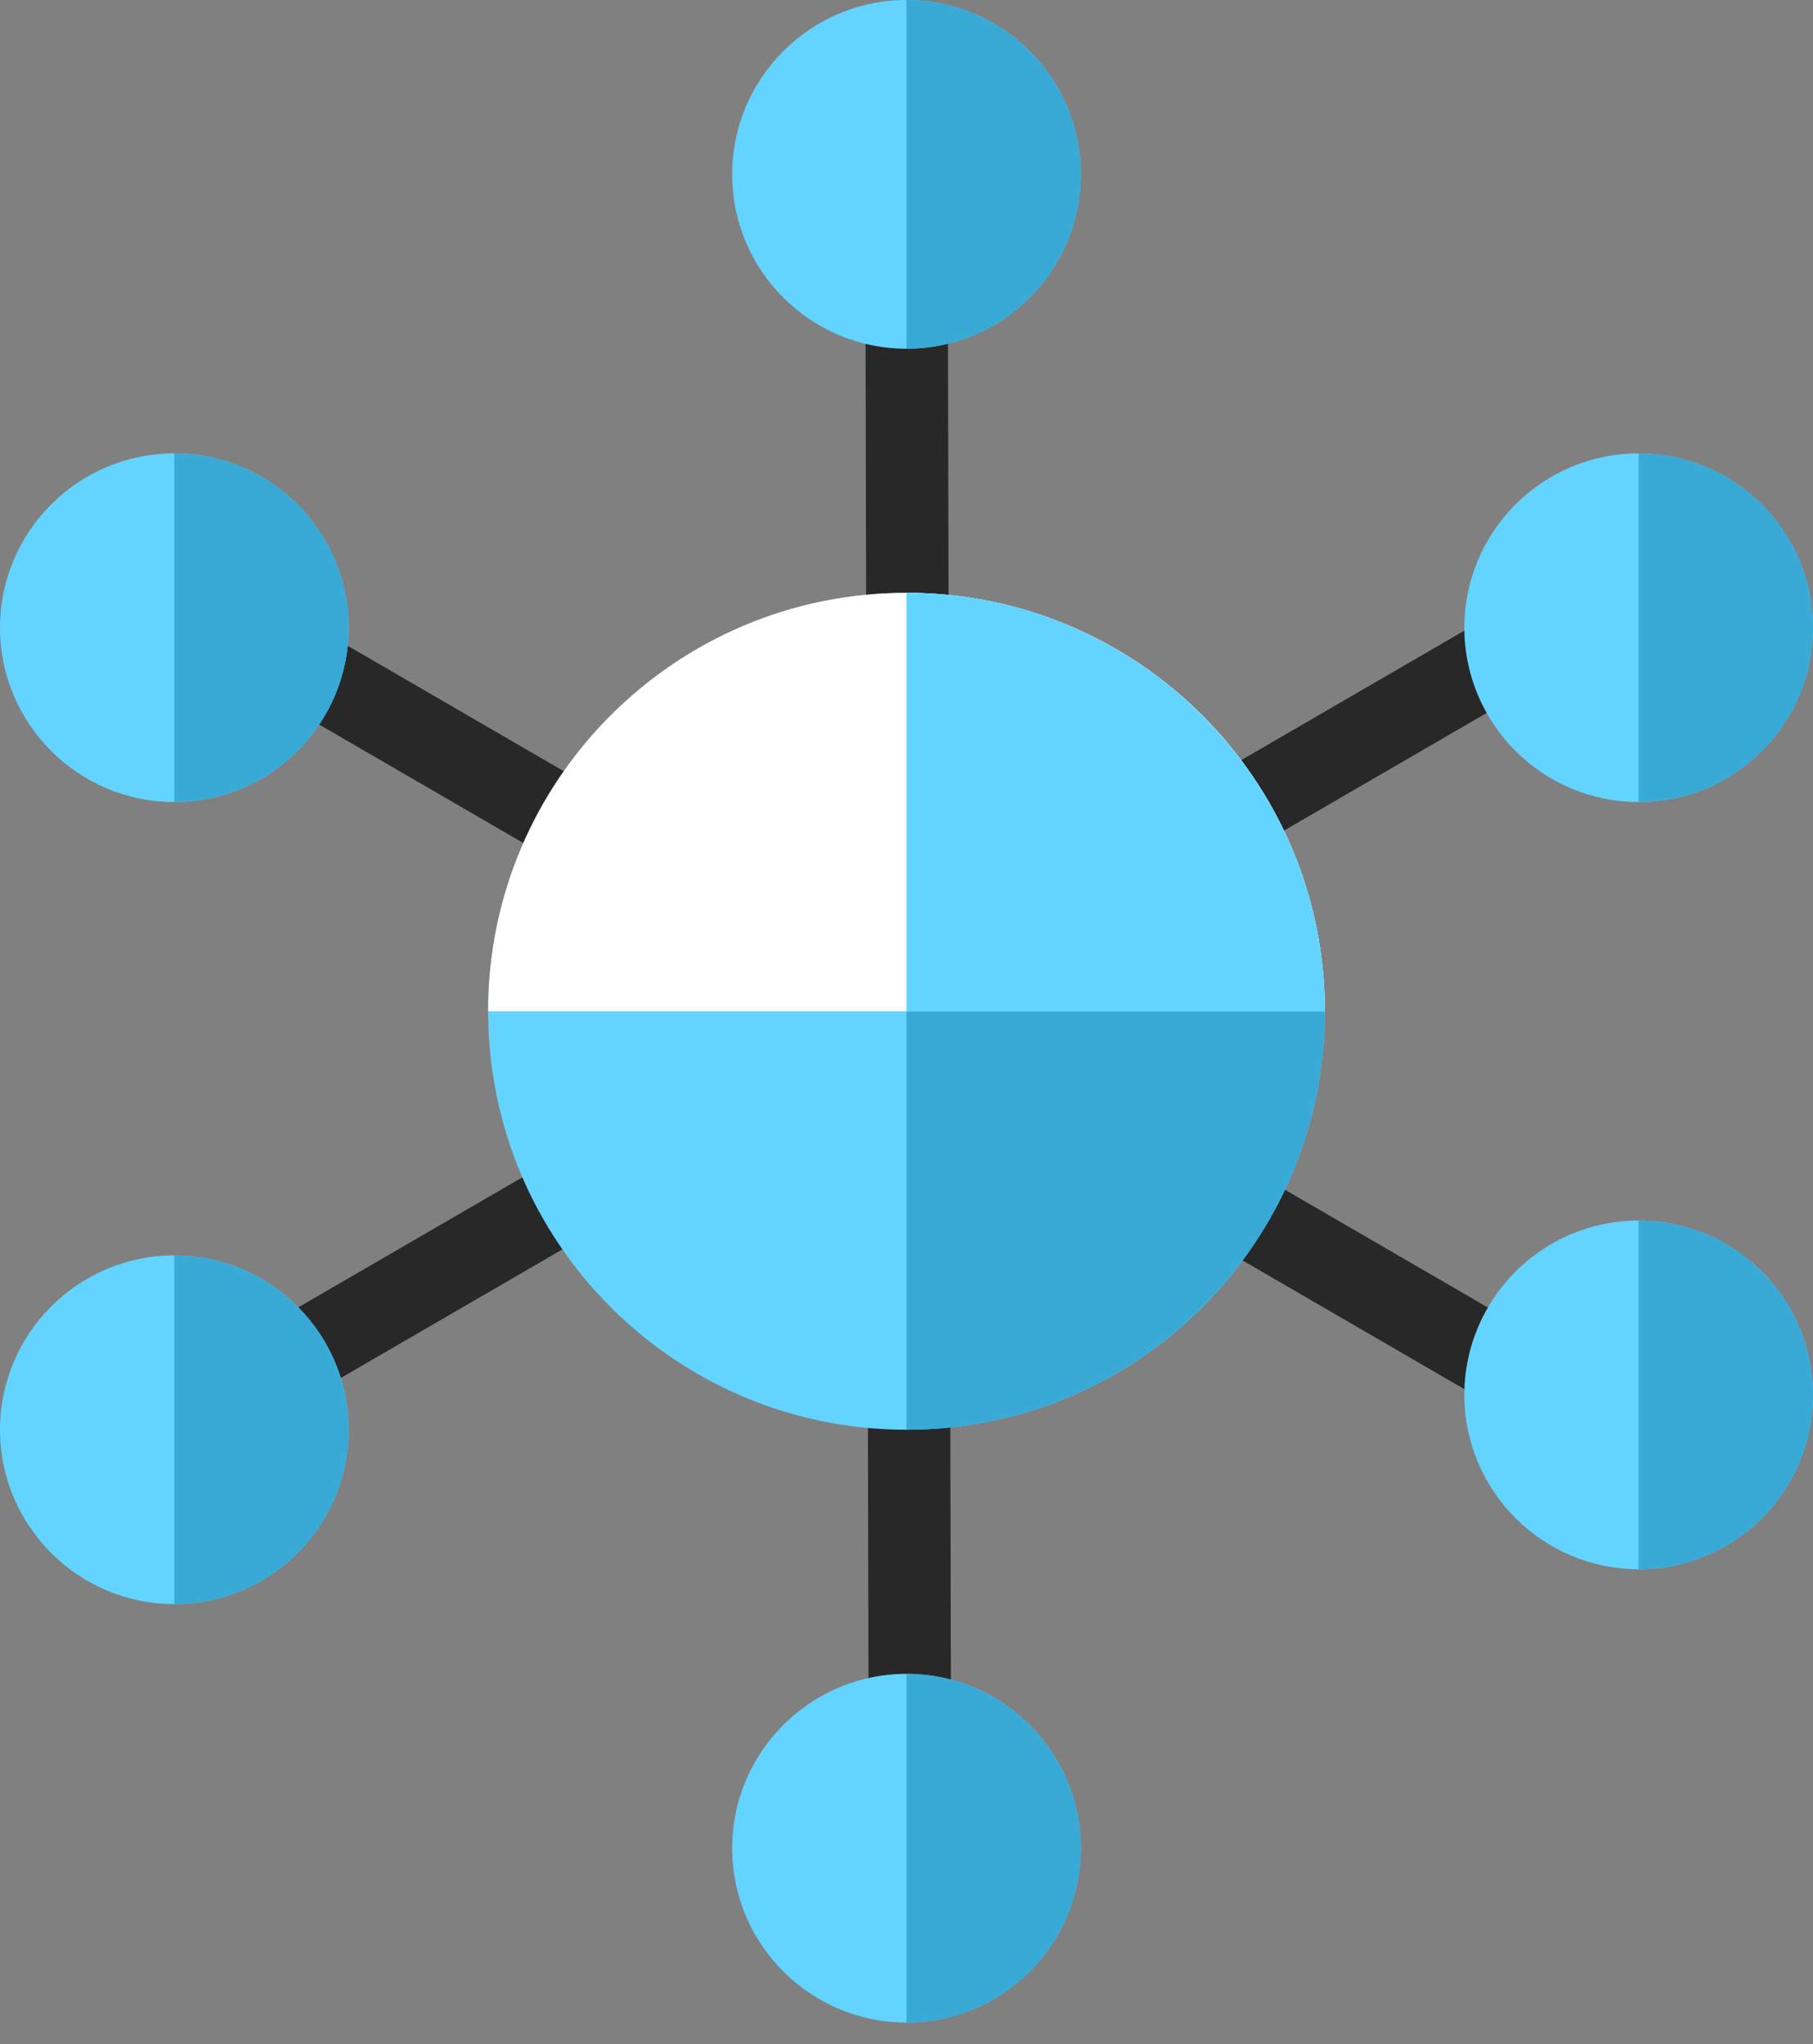
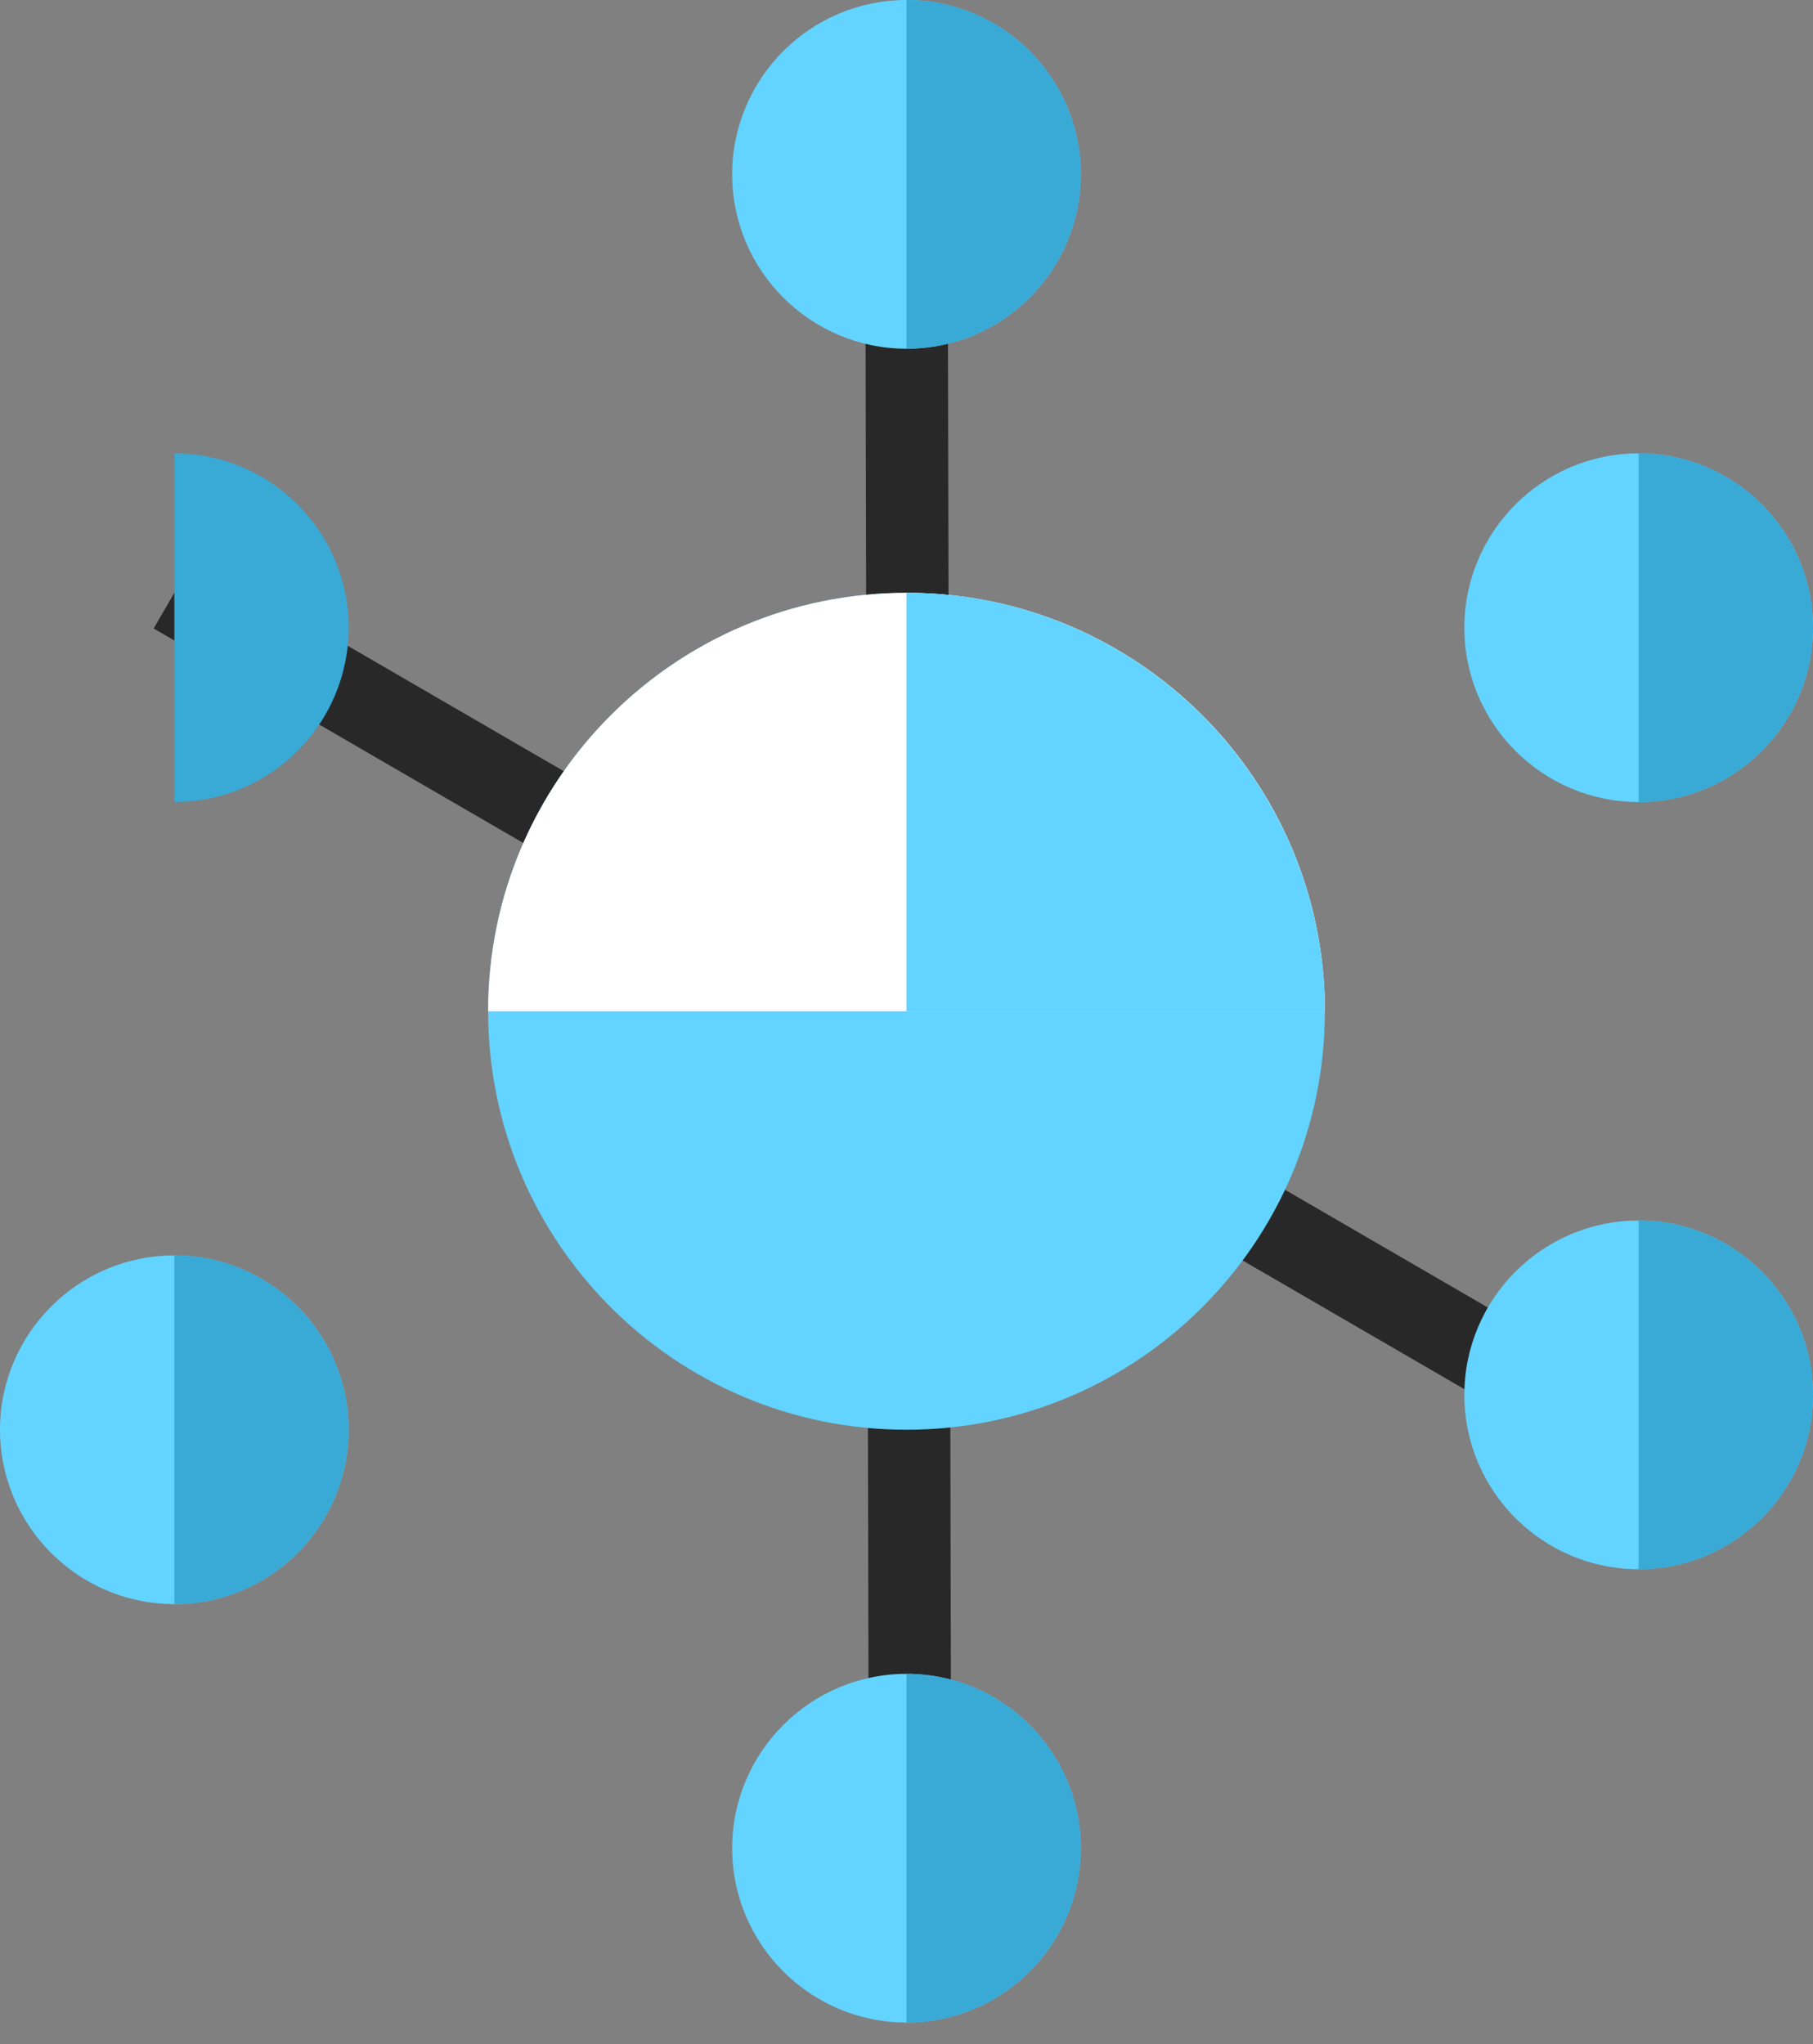
<svg xmlns="http://www.w3.org/2000/svg" width="55" height="62" viewBox="0 0 55 62" fill="none">
  <rect x="0" y="0" width="55" height="62" fill="#808080" stroke="none" />
  <path d="M5.289 17.981L48.125 42.837" stroke="#282828" stroke-width="2.5" />
-   <path d="M4.231 43.894L47.068 19.038" stroke="#282828" stroke-width="2.5" />
  <path d="M27.5 6.704L27.608 56.229" stroke="#282828" stroke-width="2.5" />
  <path d="M27.5 61.346C24.584 61.346 22.211 58.974 22.211 56.058C22.211 53.142 24.584 50.769 27.5 50.769C30.416 50.769 32.788 53.142 32.788 56.058C32.788 58.974 30.416 61.346 27.5 61.346Z" fill="#63D3FF" />
  <path d="M49.711 24.327C46.795 24.327 44.423 21.954 44.423 19.038C44.423 16.122 46.795 13.75 49.711 13.75C52.627 13.75 55 16.122 55 19.038C55 21.954 52.627 24.327 49.711 24.327Z" fill="#63D3FF" />
  <path d="M5.289 48.654C2.373 48.654 0 46.281 0 43.365C0 40.449 2.373 38.077 5.289 38.077C8.205 38.077 10.577 40.45 10.577 43.365C10.577 46.282 8.205 48.654 5.289 48.654Z" fill="#63D3FF" />
  <path d="M49.711 47.596C46.795 47.596 44.423 45.224 44.423 42.308C44.423 39.392 46.795 37.019 49.711 37.019C52.627 37.019 55 39.392 55 42.308C55 45.224 52.627 47.596 49.711 47.596Z" fill="#63D3FF" />
-   <path d="M5.289 24.327C2.373 24.327 0 21.954 0 19.038C0 16.122 2.373 13.75 5.289 13.75C8.205 13.75 10.577 16.122 10.577 19.038C10.577 21.954 8.205 24.327 5.289 24.327Z" fill="#63D3FF" />
  <path d="M27.5 43.365C34.51 43.365 40.192 37.683 40.192 30.673C40.192 23.663 34.51 17.981 27.5 17.981C20.49 17.981 14.808 23.663 14.808 30.673C14.808 37.683 20.49 43.365 27.5 43.365Z" fill="#63D3FF" />
-   <path d="M27.5 43.365V17.981C34.498 17.981 40.192 23.675 40.192 30.673C40.192 37.672 34.498 43.365 27.5 43.365Z" fill="#39A9D6" />
  <path d="M27.5 10.577C24.584 10.577 22.211 8.205 22.211 5.289C22.211 2.373 24.584 0 27.5 0C30.416 0 32.788 2.373 32.788 5.289C32.788 8.205 30.416 10.577 27.5 10.577Z" fill="#63D3FF" />
  <path d="M27.5 10.577V0C30.416 0 32.788 2.372 32.788 5.288C32.788 8.204 30.416 10.577 27.5 10.577Z" fill="#39A9D6" />
  <path d="M27.5 61.346V50.769C30.416 50.769 32.788 53.142 32.788 56.058C32.788 58.974 30.416 61.346 27.5 61.346Z" fill="#39A9D6" />
  <path d="M49.711 47.596V37.019C52.627 37.019 55 39.392 55 42.308C55 45.224 52.627 47.596 49.711 47.596Z" fill="#39A9D6" />
  <path d="M49.711 24.327V13.75C52.627 13.75 55 16.122 55 19.038C55 21.954 52.627 24.327 49.711 24.327Z" fill="#39A9D6" />
  <path d="M5.289 48.654V38.077C8.205 38.077 10.577 40.449 10.577 43.365C10.577 46.281 8.205 48.654 5.289 48.654Z" fill="#39A9D6" />
  <path fillRule="evenodd" clipRule="evenodd" d="M14.808 30.673C14.808 23.663 20.49 17.981 27.5 17.981C34.51 17.981 40.192 23.663 40.192 30.673H14.808Z" fill="white" />
  <path fillRule="evenodd" clipRule="evenodd" d="M27.608 17.981C34.557 18.039 40.192 23.71 40.192 30.673L27.5 30.673V17.981C27.536 17.981 27.572 17.981 27.608 17.981Z" fill="#63D3FF" />
  <path d="M5.289 24.327V13.75C8.205 13.75 10.577 16.122 10.577 19.038C10.577 21.954 8.205 24.327 5.289 24.327Z" fill="#39A9D6" />
</svg>